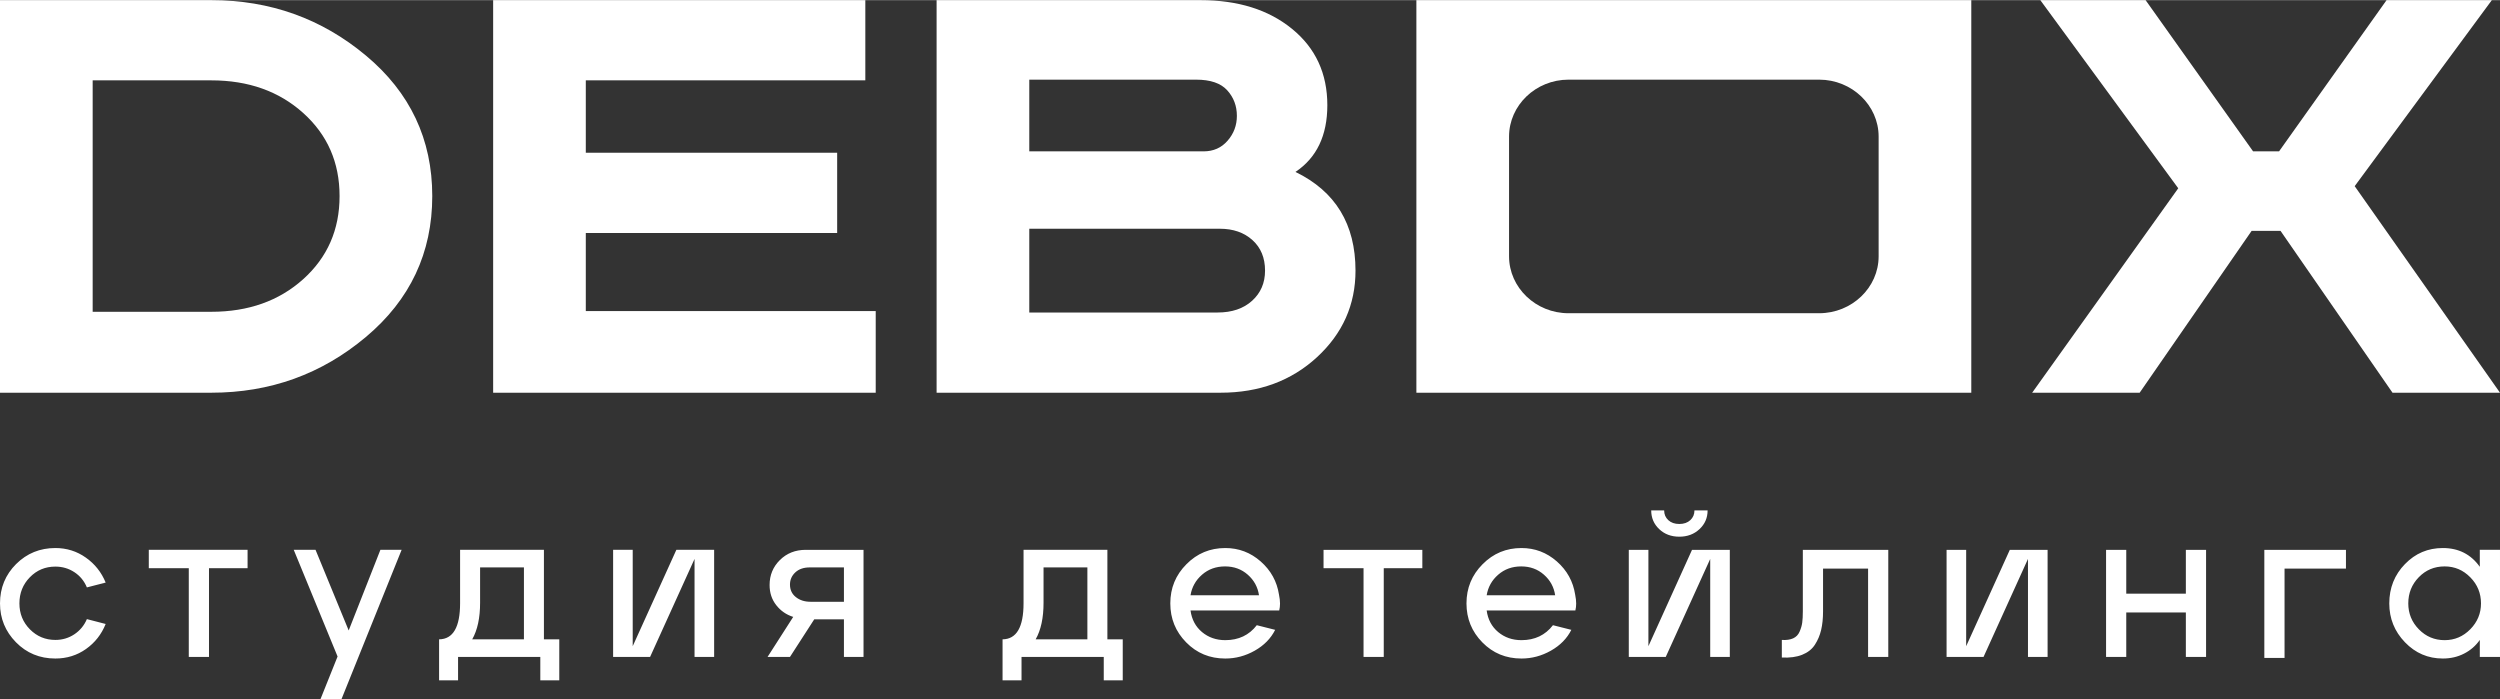
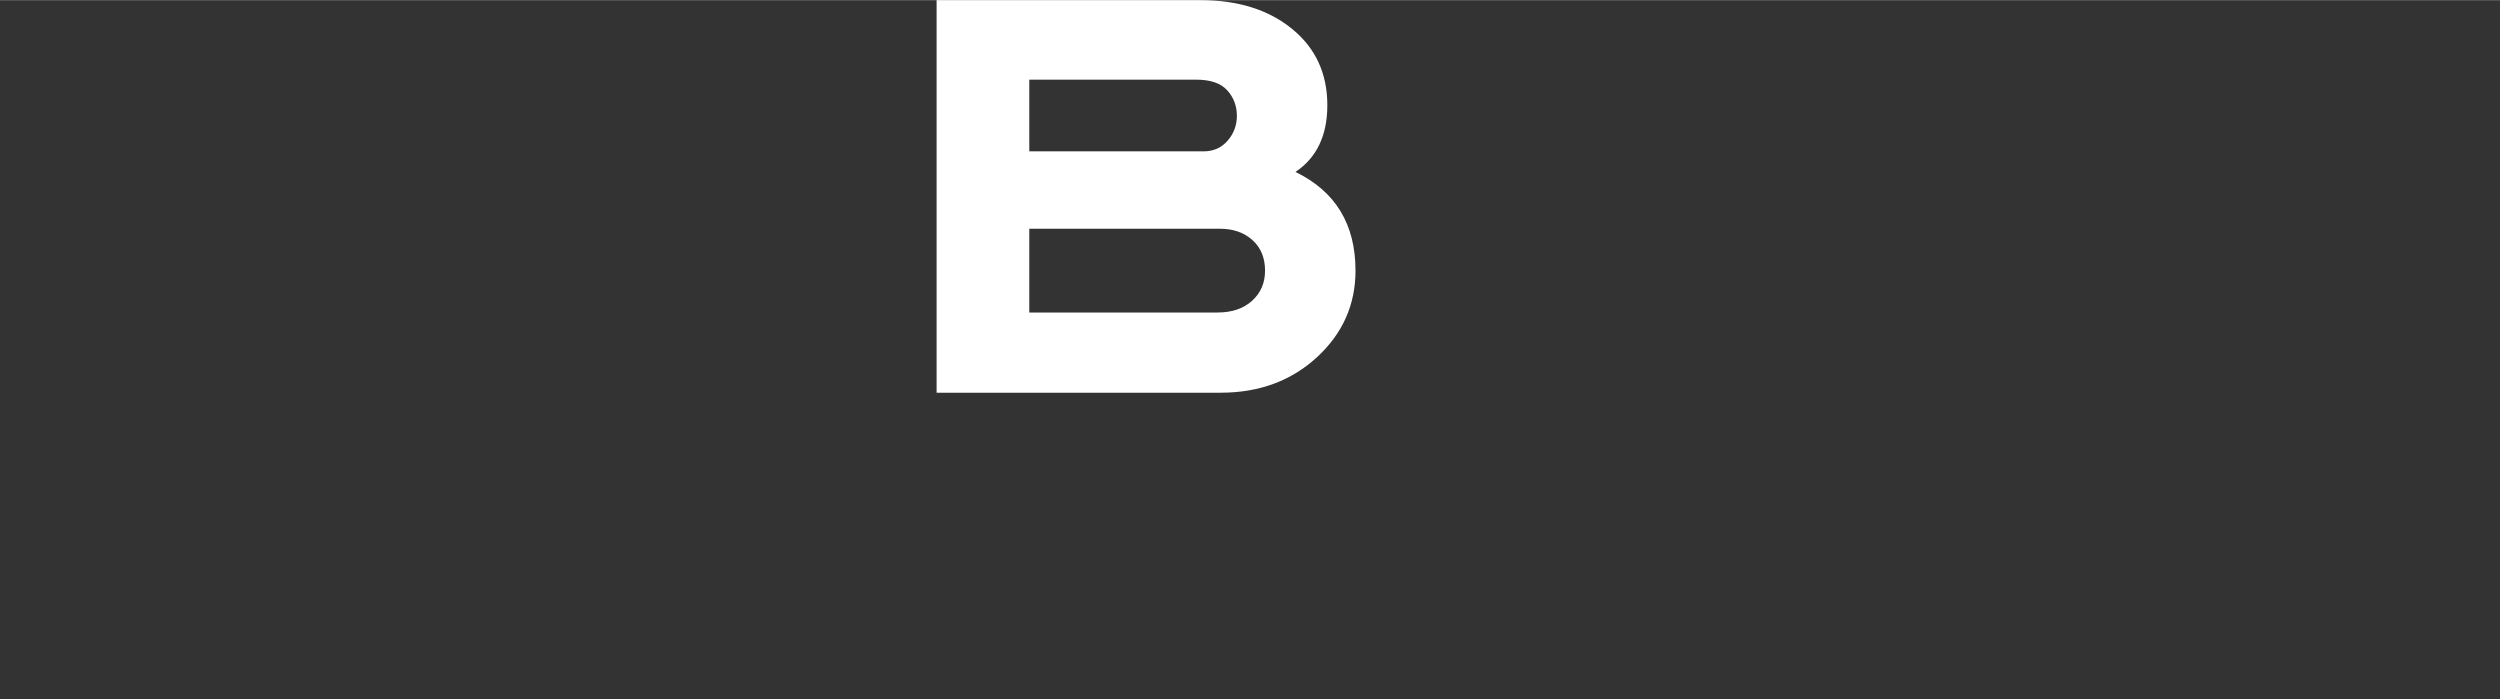
<svg xmlns="http://www.w3.org/2000/svg" xml:space="preserve" width="3281px" height="918px" version="1.1" style="shape-rendering:geometricPrecision; text-rendering:geometricPrecision; image-rendering:optimizeQuality; fill-rule:evenodd; clip-rule:evenodd" viewBox="0 0 2053.03 574.18">
  <rect x="0" y="0" width="2053.03" height="574.18" fill="#333333" stroke="none" />
  <defs>
    <style type="text/css"> .fil1 {fill:white} .fil0 {fill:white;fill-rule:nonzero} </style>
  </defs>
  <g id="Layer_x0020_1">
    <g id="_1698709221776">
      <g id="_2651952005840">
        <path class="fil0" d="M845.26 187.73l0 68.78 154.64 0c11.78,0 21.22,-3.2 28.32,-9.62 7.09,-6.41 10.65,-14.68 10.65,-24.77 0,-10.5 -3.46,-18.87 -10.34,-25.07 -6.9,-6.24 -15.84,-9.33 -26.81,-9.33l-156.46 0 0 0.01zm0 -122.44l0 58.89 143.07 0c8.13,0 14.72,-2.91 19.79,-8.76 5.08,-5.83 7.62,-12.61 7.62,-20.39 0,-8.16 -2.64,-15.16 -7.92,-20.98 -5.28,-5.85 -13.8,-8.76 -25.57,-8.76l-136.99 0 0 0zm-76.12 -65.29l216.77 0c30.85,0 55.9,7.88 75.17,23.62 19.3,15.74 28.94,36.62 28.94,62.67 0,24.87 -8.74,43.13 -26.18,54.78 32.87,15.94 49.31,42.96 49.31,81.05 0,27.98 -10.56,51.68 -31.65,71.11 -21.12,19.44 -47.5,29.15 -79.15,29.15l-233.21 0 0 -322.38 0 0z" />
-         <path class="fil0" d="M404.98 0l305.64 0 0 65.87 -229.55 0 0 59.46 206.42 0 0 65.88 -206.42 0 0 64.13 238.08 0 0 67.04 -314.17 0 0 -322.38zm-328.88 65.87l0 190.05 97.43 0c30.44,0 55.61,-8.93 75.49,-26.8 19.89,-17.89 29.84,-40.63 29.84,-68.22 0,-27.59 -9.95,-50.33 -29.84,-68.2 -19.88,-17.89 -45.05,-26.83 -75.49,-26.83l-97.43 0zm-76.1 -65.87l173.53 0c48.3,0 90.63,15.15 126.94,45.48 36.33,30.31 54.51,68.79 54.51,115.42 0,46.63 -18.18,85.21 -54.51,115.71 -36.31,30.52 -78.64,45.77 -126.94,45.77l-173.53 0 0 -322.38z" />
-         <polygon class="fil0" points="1675.53,0 1761.99,0 1850.27,124.18 1871.58,124.18 1959.88,0 2046.32,0 1933.7,152.75 2053.03,322.38 1964.75,322.38 1872.8,189.47 1849.06,189.47 1757.12,322.38 1668.84,322.38 1788.8,154.49 " />
-         <path class="fil1" d="M1163.15 0l455.7 0 0 322.38 -455.7 0 0 -322.38zm124.92 65.29l205.85 0c26.85,0 48.83,21.04 48.83,46.75l0 98.31c0,25.71 -21.98,46.75 -48.83,46.75l-205.85 0c-26.84,0 -48.82,-21.04 -48.82,-46.75l0 -98.31c0,-25.71 21.98,-46.75 48.82,-46.75z" />
-         <path class="fil0" d="M13.28 463.03c8.83,-8.74 19.57,-13.1 32.18,-13.1 9.29,0 17.64,2.62 25.05,7.88 7.41,5.24 12.82,12.08 16.26,20.49l-15.42 3.97c-2.21,-5.3 -5.65,-9.49 -10.29,-12.52 -4.65,-3.05 -9.85,-4.57 -15.6,-4.57 -8.29,0 -15.29,2.93 -20.98,8.8 -5.71,5.86 -8.54,13 -8.54,21.41 0,8.4 2.87,15.5 8.62,21.31 5.75,5.81 12.71,8.7 20.9,8.7 5.75,0 10.95,-1.54 15.6,-4.63 4.64,-3.11 8.08,-7.26 10.29,-12.46l15.42 3.99c-3.44,8.53 -8.81,15.37 -16.17,20.57 -7.37,5.2 -15.74,7.8 -25.14,7.8 -12.83,0 -23.62,-4.46 -32.36,-13.35 -8.72,-8.9 -13.1,-19.56 -13.1,-31.93 0,-12.73 4.42,-23.5 13.28,-32.36l0 0zm141.75 76.31l0 -72.83 -32.84 0 0 -15.1 81.12 0 0 15.1 -31.68 0 0 72.83 -16.6 0zm86.19 -87.93l17.91 0 27.22 66.21 26.04 -66.21 17.43 0 -49.45 122.77 -17.25 0 14.1 -35.17 -36 -87.6zm205.46 73.5l12.61 0 0 33.67 -15.58 0 0 -19.24 -67.54 0 0 19.24 -15.58 0 0 -33.67c11.5,-0.12 17.25,-10.01 17.25,-29.7l0 -43.8 68.84 0 0 73.5 0 0zm-58.89 0l42.47 0 0 -59.07 -36 0 0 29.04c0,12.4 -2.15,22.41 -6.47,30.03zm198.67 -73.5l0 87.93 -16.09 0 0 -80.46 -36.5 80.46 -30.37 0 0 -87.93 16.09 0 0 79.13 35.84 -79.13 31.03 0 0 0zm43.88 87.93l21.06 -32.85c-5.63,-1.78 -10.29,-4.98 -13.92,-9.62 -3.66,-4.65 -5.48,-10.16 -5.48,-16.6 0,-8.05 2.82,-14.9 8.45,-20.47 5.65,-5.59 12.73,-8.39 21.23,-8.39l47.46 0 0 87.93 -16.09 0 0 -30.85 -24.39 0 -19.92 30.85 -18.4 0 0 0zm35.33 -45.28l27.38 0 0 -28.22 -28.04 0c-4.99,0 -8.94,1.35 -11.87,4.07 -2.93,2.72 -4.4,6.06 -4.4,10.03 0,4.32 1.62,7.74 4.83,10.28 3.2,2.57 7.23,3.84 12.1,3.84l0 0zm243.73 30.85l12.61 0 0 33.67 -15.59 0 0 -19.24 -67.53 0 0 19.24 -15.58 0 0 -33.67c11.49,-0.12 17.24,-10.01 17.24,-29.7l0 -43.8 68.85 0 0 73.5 0 0zm-58.9 0l42.47 0 0 -59.07 -36 0 0 29.04c0,12.4 -2.15,22.41 -6.47,30.03zm123.85 -61.73c8.74,-8.83 19.36,-13.25 31.85,-13.25 11.07,0 20.77,3.67 29.11,11.03 8.35,7.35 13.36,16.44 15.02,27.29 0.55,2.64 0.84,5.08 0.84,7.29 0,2 -0.23,3.88 -0.66,5.65l-72.84 0c1,7.41 4.15,13.32 9.45,17.76 5.32,4.42 11.67,6.63 19.08,6.63 10.95,0 19.59,-4.09 25.89,-12.28l15.09 3.81c-3.54,7.08 -9.13,12.77 -16.75,17.09 -7.63,4.32 -15.7,6.47 -24.23,6.47 -12.71,0 -23.42,-4.42 -32.11,-13.28 -8.68,-8.83 -13.02,-19.51 -13.02,-32 0,-12.61 4.42,-23.35 13.28,-32.21l0 0zm3.32 25.56l56.24 0c-1,-6.75 -4.07,-12.38 -9.21,-16.91 -5.15,-4.54 -11.36,-6.81 -18.66,-6.81 -7.41,0 -13.72,2.27 -18.92,6.81 -5.2,4.53 -8.35,10.16 -9.45,16.91zm142.09 50.6l0 -72.83 -32.85 0 0 -15.1 81.13 0 0 15.1 -31.68 0 0 72.83 -16.6 0zm97.81 -76.16c8.74,-8.83 19.35,-13.25 31.85,-13.25 11.06,0 20.76,3.67 29.11,11.03 8.35,7.35 13.35,16.44 15.02,27.29 0.54,2.64 0.82,5.08 0.82,7.29 0,2 -0.22,3.88 -0.65,5.65l-72.85 0c1,7.41 4.16,13.32 9.46,17.76 5.32,4.42 11.68,6.63 19.09,6.63 10.95,0 19.57,-4.09 25.88,-12.28l15.1 3.81c-3.54,7.08 -9.13,12.77 -16.76,17.09 -7.64,4.32 -15.7,6.47 -24.22,6.47 -12.73,0 -23.43,-4.42 -32.11,-13.28 -8.68,-8.83 -13.02,-19.51 -13.02,-32 0,-12.61 4.42,-23.35 13.27,-32.21l0.01 0zm3.3 25.56l56.25 0c-0.99,-6.75 -4.06,-12.38 -9.21,-16.91 -5.14,-4.54 -11.36,-6.81 -18.67,-6.81 -7.41,0 -13.71,2.27 -18.91,6.81 -5.2,4.53 -8.35,10.16 -9.46,16.91zm174.78 -54.34c-4.42,4.15 -9.95,6.22 -16.58,6.22 -6.65,0 -12.14,-2.07 -16.52,-6.22 -4.36,-4.14 -6.55,-9.25 -6.55,-15.35l10.62 0c0,3.21 1.13,5.87 3.4,7.98 2.27,2.09 5.28,3.15 9.05,3.15 3.75,0 6.77,-1.06 9.03,-3.15 2.27,-2.11 3.41,-4.77 3.41,-7.98l10.79 0c0,6.1 -2.21,11.21 -6.65,15.35zm24.89 17.01l0 87.93 -16.09 0 0 -80.46 -36.51 80.46 -30.36 0 0 -87.93 16.11 0 0 79.13 35.82 -79.13 31.03 0zm42.72 88.44l0 -14.45c3.76,0.24 6.85,-0.21 9.29,-1.31 2.43,-1.11 4.21,-2.93 5.3,-5.49 1.12,-2.55 1.84,-5.03 2.17,-7.45 0.33,-2.45 0.49,-5.54 0.49,-9.29l0 -50.45 70.17 0 0 87.93 -16.58 0 0 -72.5 -36.99 0 0 35.17c0,5.75 -0.53,10.84 -1.58,15.27 -1.06,4.42 -2.76,8.45 -5.15,12.11 -2.38,3.65 -5.86,6.39 -10.46,8.21 -4.57,1.82 -10.15,2.58 -16.66,2.25l0 0zm218.25 -88.44l0 87.93 -16.11 0 0 -80.46 -36.49 80.46 -30.36 0 0 -87.93 16.09 0 0 79.13 35.84 -79.13 31.03 0 0 0zm48.02 87.93l0 -87.93 16.58 0 0 36 48.94 0 0 -36 16.6 0 0 87.93 -16.6 0 0 -36.5 -48.94 0 0 36.5 -16.58 0zm197 -87.93l0 15.43 -50.43 0 0 73.34 -16.6 0 0 -88.77 67.03 0zm48.53 11.62c8.5,-8.74 18.84,-13.1 31.03,-13.1 12.94,0 23.05,5.14 30.36,15.42l0 -13.94 16.58 0 0 87.93 -16.58 0 0 -13.94c-3.32,4.77 -7.6,8.51 -12.86,11.2 -5.26,2.72 -11.09,4.07 -17.5,4.07 -12.19,0 -22.55,-4.46 -31.11,-13.35 -8.59,-8.9 -12.87,-19.56 -12.87,-31.93 0,-12.73 4.32,-23.51 12.95,-32.36l0 0zm2.65 32.36c0,8.29 2.9,15.39 8.71,21.31 5.8,5.92 12.86,8.88 21.15,8.88 8.19,0 15.21,-2.99 21.08,-8.96 5.87,-5.98 8.78,-13.06 8.78,-21.23 0,-8.31 -2.91,-15.45 -8.78,-21.41 -5.87,-5.99 -12.89,-8.96 -21.08,-8.96 -8.41,0 -15.48,2.95 -21.23,8.88 -5.75,5.9 -8.63,13.08 -8.63,21.49z" />
      </g>
    </g>
  </g>
</svg>